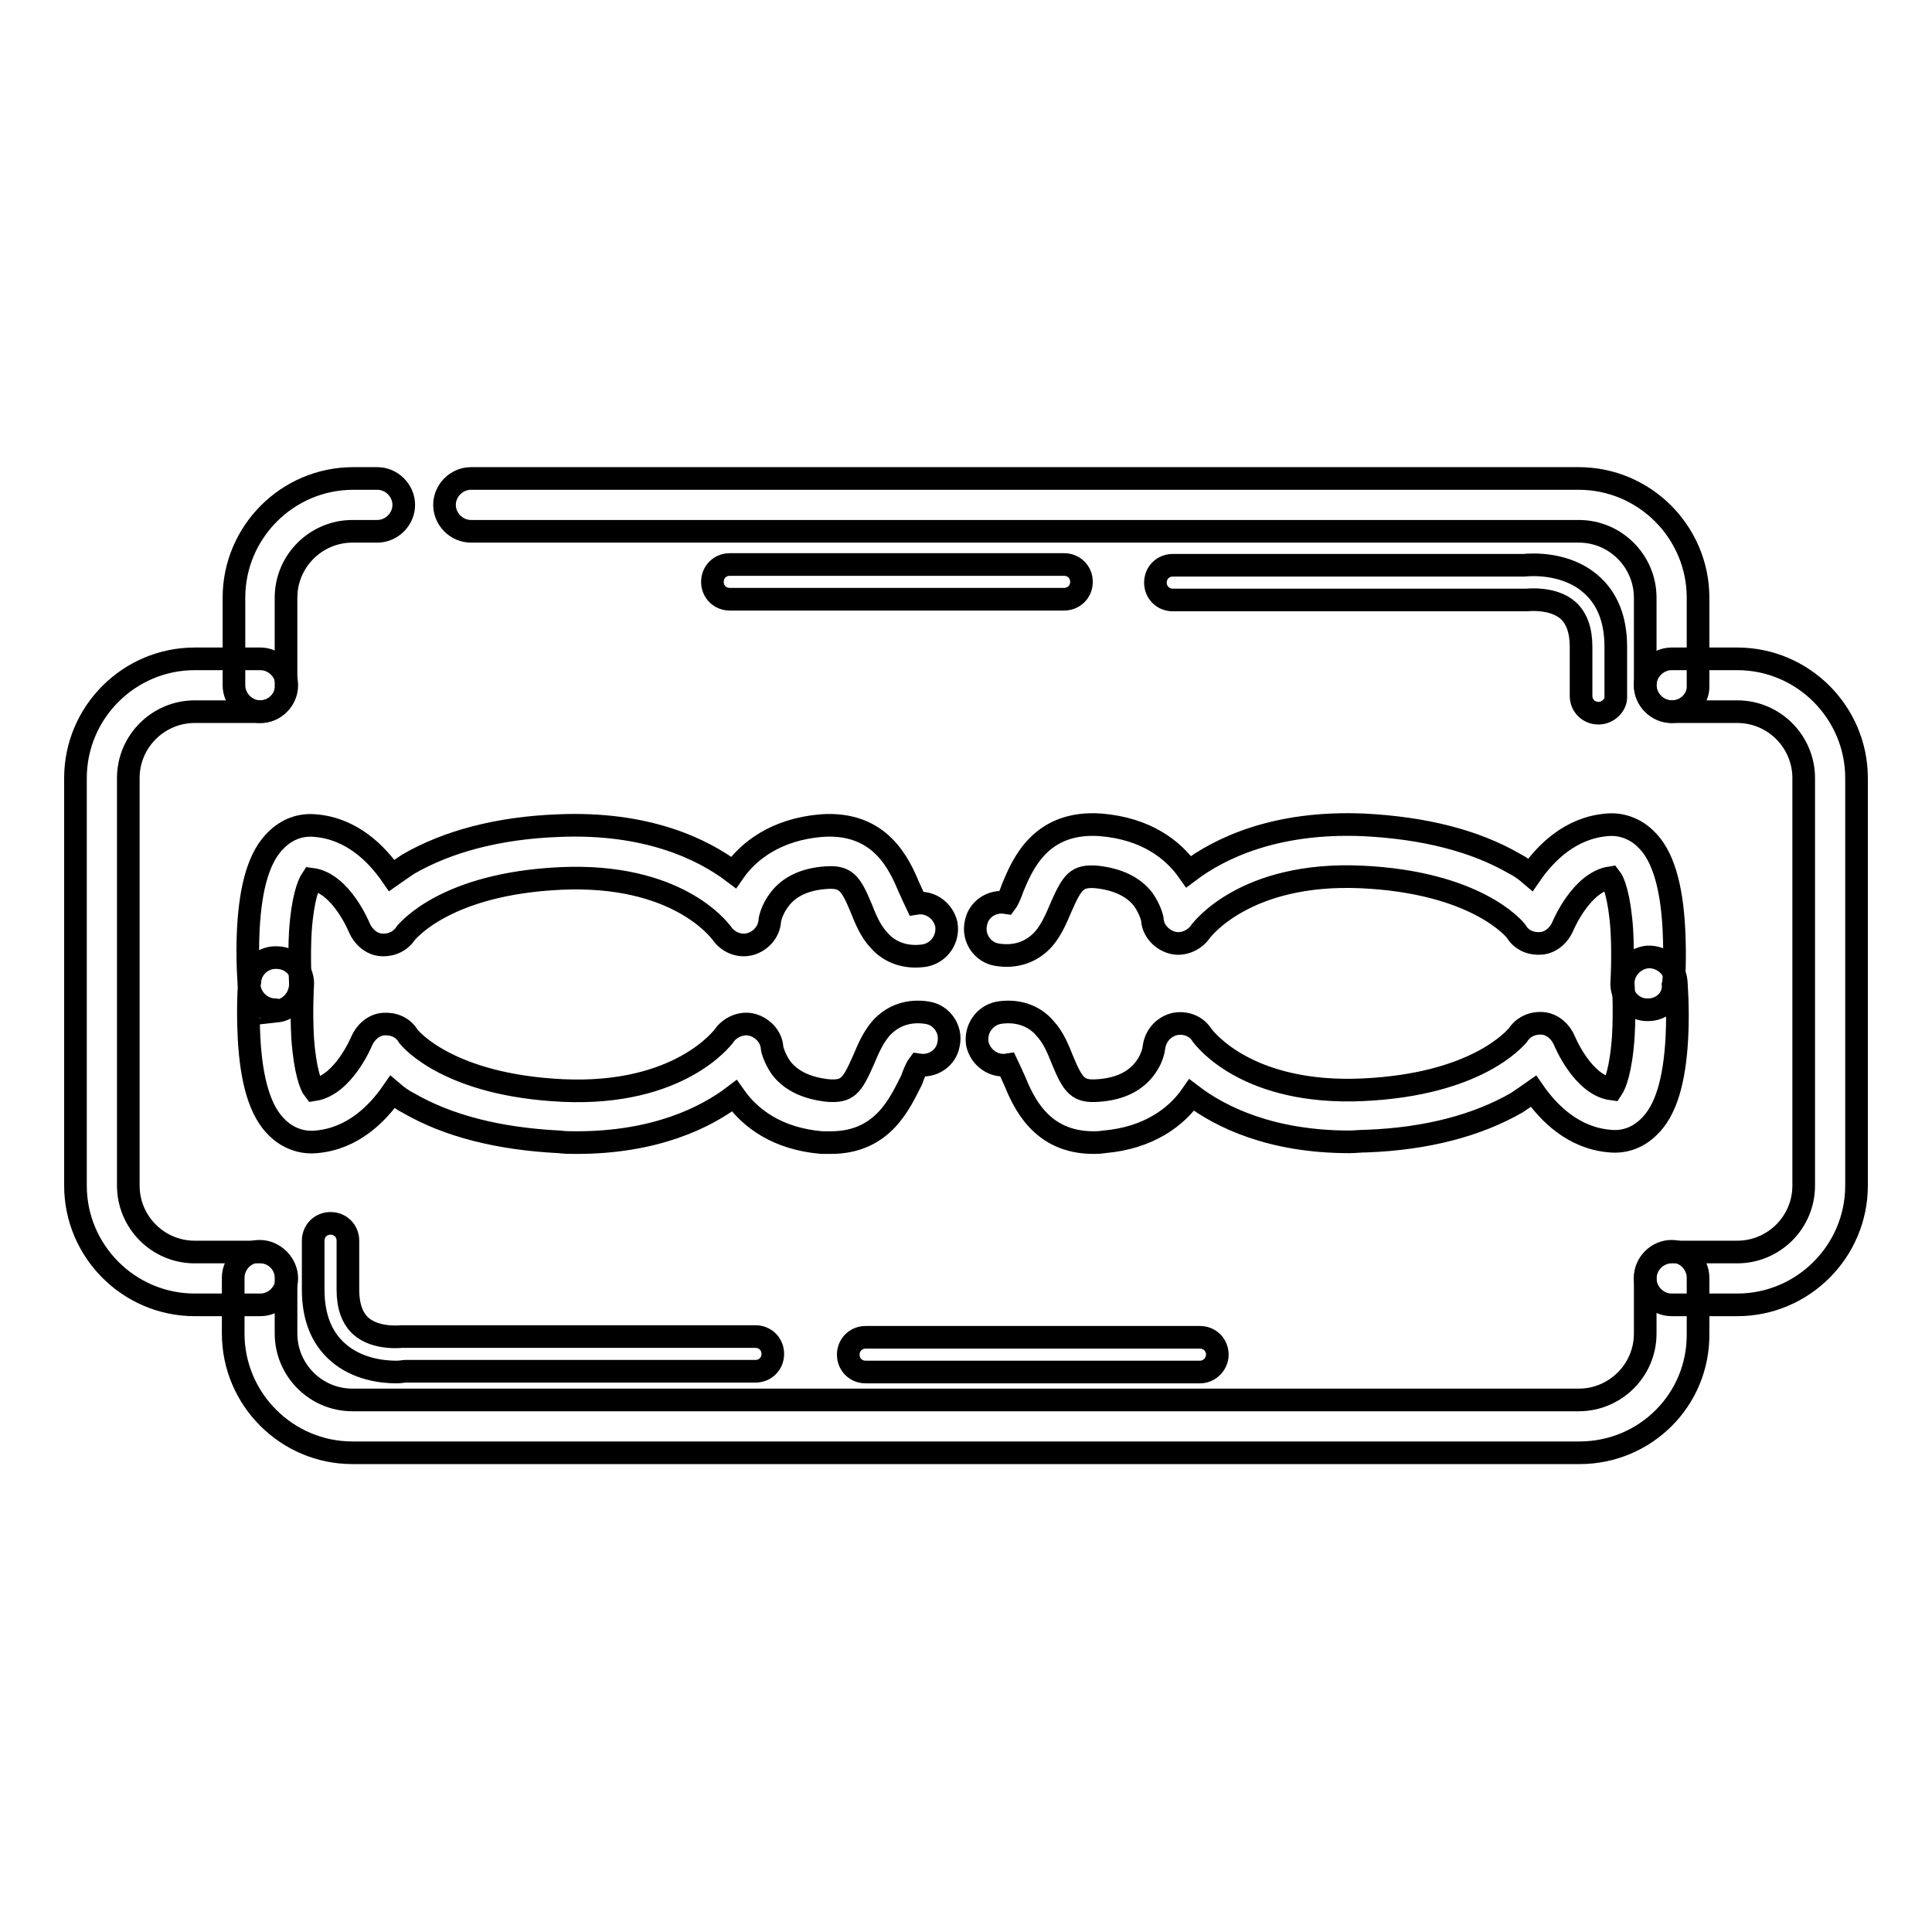
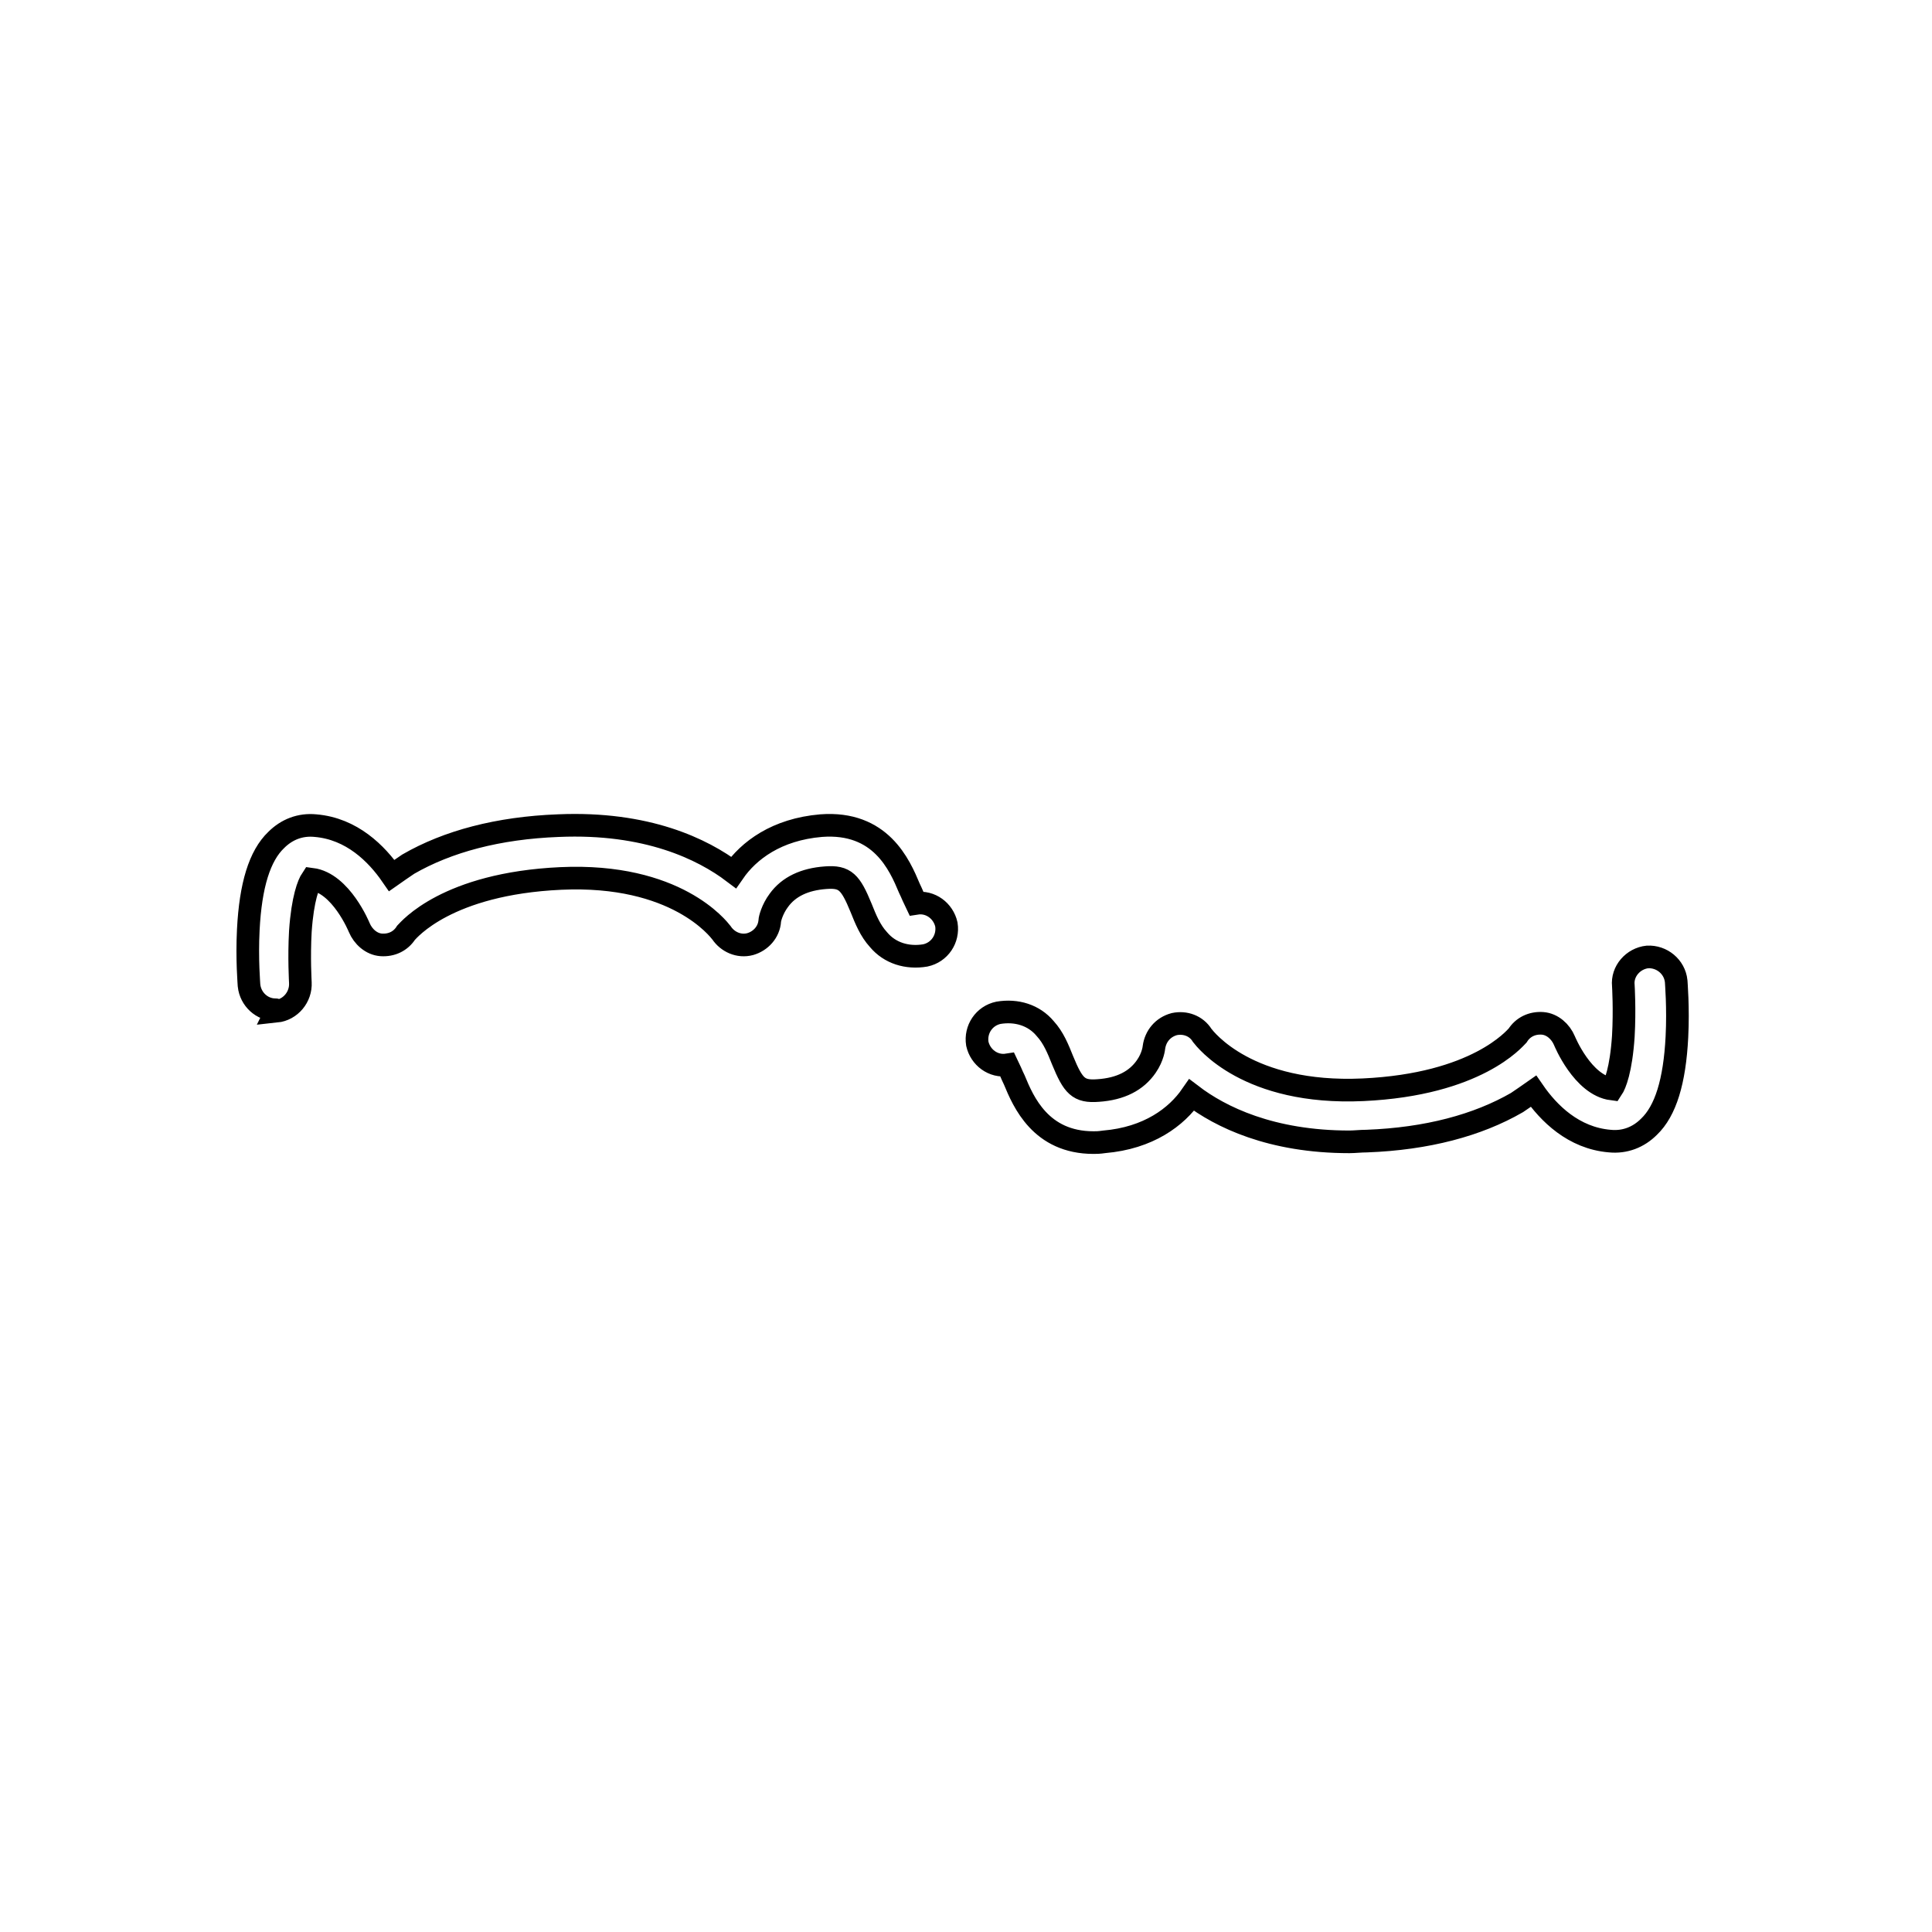
<svg xmlns="http://www.w3.org/2000/svg" version="1.1" x="0px" y="0px" viewBox="0 0 256 256" enable-background="new 0 0 256 256" xml:space="preserve">
  <g>
-     <path stroke-width="3" fill-opacity="0" stroke="#000000" d="M221.5,94.3c-1.9,0-3.5-1.6-3.5-3.5V79.2c0-4.8-3.9-8.8-8.8-8.8H62.4c-1.9,0-3.5-1.6-3.5-3.5 c0-1.9,1.6-3.5,3.5-3.5h146.8c8.7,0,15.8,7.1,15.8,15.8v11.6C225.1,92.7,223.5,94.3,221.5,94.3z M34.5,94.3c-1.9,0-3.5-1.6-3.5-3.5 V79.2c0-8.7,7.1-15.8,15.8-15.8H50c1.9,0,3.5,1.6,3.5,3.5c0,1.9-1.6,3.5-3.5,3.5h-3.3c-4.8,0-8.8,3.9-8.8,8.8v11.6 C38,92.7,36.4,94.3,34.5,94.3z M209.3,192.5H46.7c-8.7,0-15.8-7.1-15.8-15.8v-7.4c0-1.9,1.6-3.5,3.5-3.5c1.9,0,3.5,1.6,3.5,3.5v7.4 c0,4.8,3.9,8.8,8.8,8.8h162.5c4.8,0,8.8-3.9,8.8-8.8v-7.4c0-1.9,1.6-3.5,3.5-3.5s3.5,1.6,3.5,3.5v7.4 C225.1,185.5,218,192.5,209.3,192.5z" />
-     <path stroke-width="3" fill-opacity="0" stroke="#000000" d="M230.2,172.9h-8.7c-1.9,0-3.5-1.6-3.5-3.5s1.6-3.5,3.5-3.5h8.7c4.8,0,8.8-3.9,8.8-8.8v-54 c0-4.8-3.9-8.8-8.8-8.8h-8.7c-1.9,0-3.5-1.6-3.5-3.5c0-1.9,1.6-3.5,3.5-3.5h8.7c8.7,0,15.8,7.1,15.8,15.8v54 C246,165.8,238.9,172.9,230.2,172.9z M34.5,172.9h-8.7c-8.7,0-15.8-7.1-15.8-15.8v-54c0-8.7,7.1-15.8,15.8-15.8h8.7 c1.9,0,3.5,1.6,3.5,3.5c0,1.9-1.6,3.5-3.5,3.5h-8.7c-4.8,0-8.8,3.9-8.8,8.8v54c0,4.8,3.9,8.8,8.8,8.8h8.7c1.9,0,3.5,1.6,3.5,3.5 S36.4,172.9,34.5,172.9z" />
-     <path stroke-width="3" fill-opacity="0" stroke="#000000" d="M110.1,151.4c-0.4,0-0.8,0-1.2,0c-5.9-0.5-9.5-3.2-11.6-6.2c-3.8,2.9-10.5,6.2-20.9,6.2 c-0.8,0-1.5,0-2.3-0.1c-8-0.4-14.7-2.1-19.9-5.1c-0.8-0.4-1.5-0.9-2.2-1.5c-2,2.9-5.3,6.2-10.1,6.6c-1.9,0.2-3.8-0.5-5.2-1.9 c-2.2-2.1-3.4-6.1-3.7-11.9c-0.2-3.9,0-7.3,0.1-7.4c0.1-1.9,1.8-3.4,3.8-3.2c1.9,0.1,3.4,1.8,3.2,3.8c0,0-0.2,3.3,0,6.8 c0.3,4.4,1.1,6.4,1.5,6.9c3.9-0.6,6.3-6.4,6.3-6.4c0.5-1.2,1.6-2.2,2.9-2.3c1.3-0.1,2.6,0.4,3.3,1.6c0.3,0.4,5.4,6.5,20.5,7.2 c15.5,0.7,21.2-7.1,21.3-7.2c0.8-1.2,2.4-1.9,3.8-1.5c1.4,0.4,2.5,1.6,2.6,3c0,0.2,0.3,1.4,1.2,2.7c1.3,1.7,3.4,2.7,6.2,3 c2.6,0.2,3.2-0.6,4.7-4c0.6-1.4,1.2-2.9,2.3-4.2c1.6-1.8,3.8-2.5,6.2-2.1c1.9,0.3,3.2,2.2,2.8,4.1c-0.3,1.9-2.1,3.1-4,2.8 c-0.3,0.4-0.7,1.4-0.9,2C119.3,146,117.1,151.4,110.1,151.4L110.1,151.4z" />
    <path stroke-width="3" fill-opacity="0" stroke="#000000" d="M36.5,133.8c-1.8,0-3.3-1.4-3.5-3.2c0-0.1-0.3-3.5-0.1-7.4c0.3-5.9,1.5-9.8,3.7-11.9 c1.4-1.4,3.2-2.1,5.2-1.9c4.8,0.4,8.1,3.7,10.1,6.6c0.7-0.5,1.5-1,2.2-1.5c5.2-3,11.9-4.8,19.9-5.1c11.7-0.5,19.1,3.1,23.2,6.2 c2-2.9,5.7-5.7,11.6-6.2c7.9-0.6,10.4,5.2,11.7,8.3c0.3,0.6,0.7,1.6,0.9,2c1.9-0.3,3.6,1,4,2.8c0.3,1.9-0.9,3.7-2.8,4.1 c-2.4,0.4-4.7-0.3-6.2-2.1c-1.1-1.2-1.7-2.7-2.3-4.2c-1.4-3.4-2.1-4.2-4.7-4c-2.8,0.2-4.9,1.2-6.2,3c-0.9,1.2-1.2,2.5-1.2,2.7 c-0.1,1.5-1.2,2.7-2.6,3.1c-1.5,0.4-3-0.3-3.8-1.5c-0.4-0.5-6-7.9-21.3-7.2c-15.1,0.7-20.1,6.8-20.5,7.2c-0.7,1.1-1.9,1.7-3.3,1.6 c-1.3-0.1-2.4-1.1-2.9-2.3c0,0-2.4-5.9-6.3-6.4c-0.4,0.6-1.2,2.5-1.5,6.9c-0.2,3.5,0,6.7,0,6.8c0.1,1.9-1.3,3.6-3.2,3.8 C36.7,133.8,36.6,133.8,36.5,133.8z M144.9,151.4c-7,0-9.3-5.4-10.5-8.3c-0.3-0.6-0.7-1.6-0.9-2c-1.9,0.3-3.6-1-4-2.8 c-0.3-1.9,0.9-3.7,2.8-4.1c2.4-0.4,4.7,0.3,6.2,2.1c1.1,1.2,1.7,2.7,2.3,4.2c1.4,3.4,2.1,4.2,4.7,4c3-0.2,5.1-1.3,6.4-3.2 c0.9-1.3,1-2.5,1-2.5c0.2-1.5,1.2-2.7,2.7-3.1c1.4-0.3,2.9,0.2,3.7,1.5c0.4,0.5,6,7.9,21.3,7.2c15.1-0.7,20.1-6.8,20.5-7.2 c0.7-1.1,1.9-1.7,3.3-1.6c1.3,0.1,2.4,1.1,2.9,2.3c0,0,2.4,5.9,6.3,6.4c0.4-0.6,1.2-2.5,1.5-7c0.2-3.5,0-6.7,0-6.7 c-0.2-1.9,1.3-3.6,3.2-3.8c1.9-0.1,3.6,1.3,3.8,3.2c0,0.1,0.3,3.5,0.1,7.4c-0.3,5.9-1.5,9.8-3.7,11.9c-1.4,1.4-3.2,2.1-5.2,1.9 c-4.8-0.4-8.1-3.7-10.1-6.6c-0.7,0.5-1.5,1-2.2,1.5c-5.2,3-11.9,4.8-19.9,5.1c-0.8,0-1.6,0.1-2.3,0.1c-10.4,0-17.1-3.3-20.9-6.2 c-2,2.9-5.7,5.7-11.6,6.2C145.6,151.4,145.3,151.4,144.9,151.4z" />
-     <path stroke-width="3" fill-opacity="0" stroke="#000000" d="M218.4,133.8c-0.1,0-0.2,0-0.3,0c-1.9-0.1-3.4-1.8-3.2-3.8c0,0,0.2-3.3,0-6.8c-0.3-4.4-1.1-6.4-1.5-6.9 c-3.9,0.6-6.3,6.4-6.3,6.4c-0.5,1.2-1.6,2.2-2.9,2.3c-1.3,0.1-2.6-0.4-3.3-1.6c-0.3-0.4-5.4-6.5-20.5-7.2 c-15.5-0.7-21.2,7.1-21.3,7.2c-0.8,1.2-2.4,1.9-3.8,1.5c-1.4-0.4-2.5-1.6-2.6-3c0-0.2-0.3-1.4-1.2-2.7c-1.3-1.7-3.4-2.7-6.2-3 c-2.6-0.2-3.2,0.6-4.7,4c-0.6,1.4-1.2,2.9-2.3,4.2c-1.6,1.8-3.8,2.5-6.2,2.1c-1.9-0.3-3.2-2.2-2.8-4.1c0.3-1.9,2.1-3.1,4-2.8 c0.3-0.4,0.7-1.4,0.9-2c1.3-3.1,3.7-8.9,11.7-8.3c5.9,0.5,9.5,3.2,11.6,6.2c4.1-3.1,11.5-6.7,23.2-6.2c8,0.4,14.7,2.1,19.9,5.1 c0.8,0.4,1.5,0.9,2.2,1.5c2-2.9,5.3-6.2,10.1-6.6c1.9-0.2,3.8,0.5,5.2,1.9c2.2,2.1,3.4,6.1,3.7,11.9c0.2,3.9,0,7.3-0.1,7.4 C221.8,132.4,220.2,133.8,218.4,133.8L218.4,133.8z M211.8,94.5c-1.3,0-2.3-1-2.3-2.3v-6.5c0-2.2-0.6-3.8-1.7-4.8 c-2-1.8-5.4-1.4-5.5-1.4c-0.1,0-0.2,0-0.3,0h-46.6c-1.3,0-2.3-1-2.3-2.3c0-1.3,1-2.3,2.3-2.3h46.5c1-0.1,5.6-0.4,8.9,2.5 c2.2,1.9,3.3,4.7,3.3,8.3v6.5C214.2,93.4,213.1,94.5,211.8,94.5z M141,79.4H96.7c-1.3,0-2.3-1-2.3-2.3s1-2.3,2.3-2.3H141 c1.3,0,2.3,1,2.3,2.3S142.3,79.4,141,79.4z M52.5,181.8c-1.9,0-5.2-0.4-7.7-2.6c-2.2-1.9-3.3-4.7-3.3-8.3v-6.5c0-1.3,1-2.3,2.3-2.3 c1.3,0,2.3,1,2.3,2.3v6.5c0,2.2,0.6,3.8,1.7,4.8c2,1.8,5.4,1.4,5.4,1.4c0.1,0,0.2,0,0.3,0h46.6c1.3,0,2.3,1,2.3,2.3 c0,1.3-1,2.3-2.3,2.3H53.7C53.5,181.7,53.1,181.8,52.5,181.8L52.5,181.8z M159,181.8h-44.3c-1.3,0-2.3-1-2.3-2.3 c0-1.3,1-2.3,2.3-2.3H159c1.3,0,2.3,1,2.3,2.3C161.3,180.7,160.3,181.8,159,181.8z" />
  </g>
</svg>